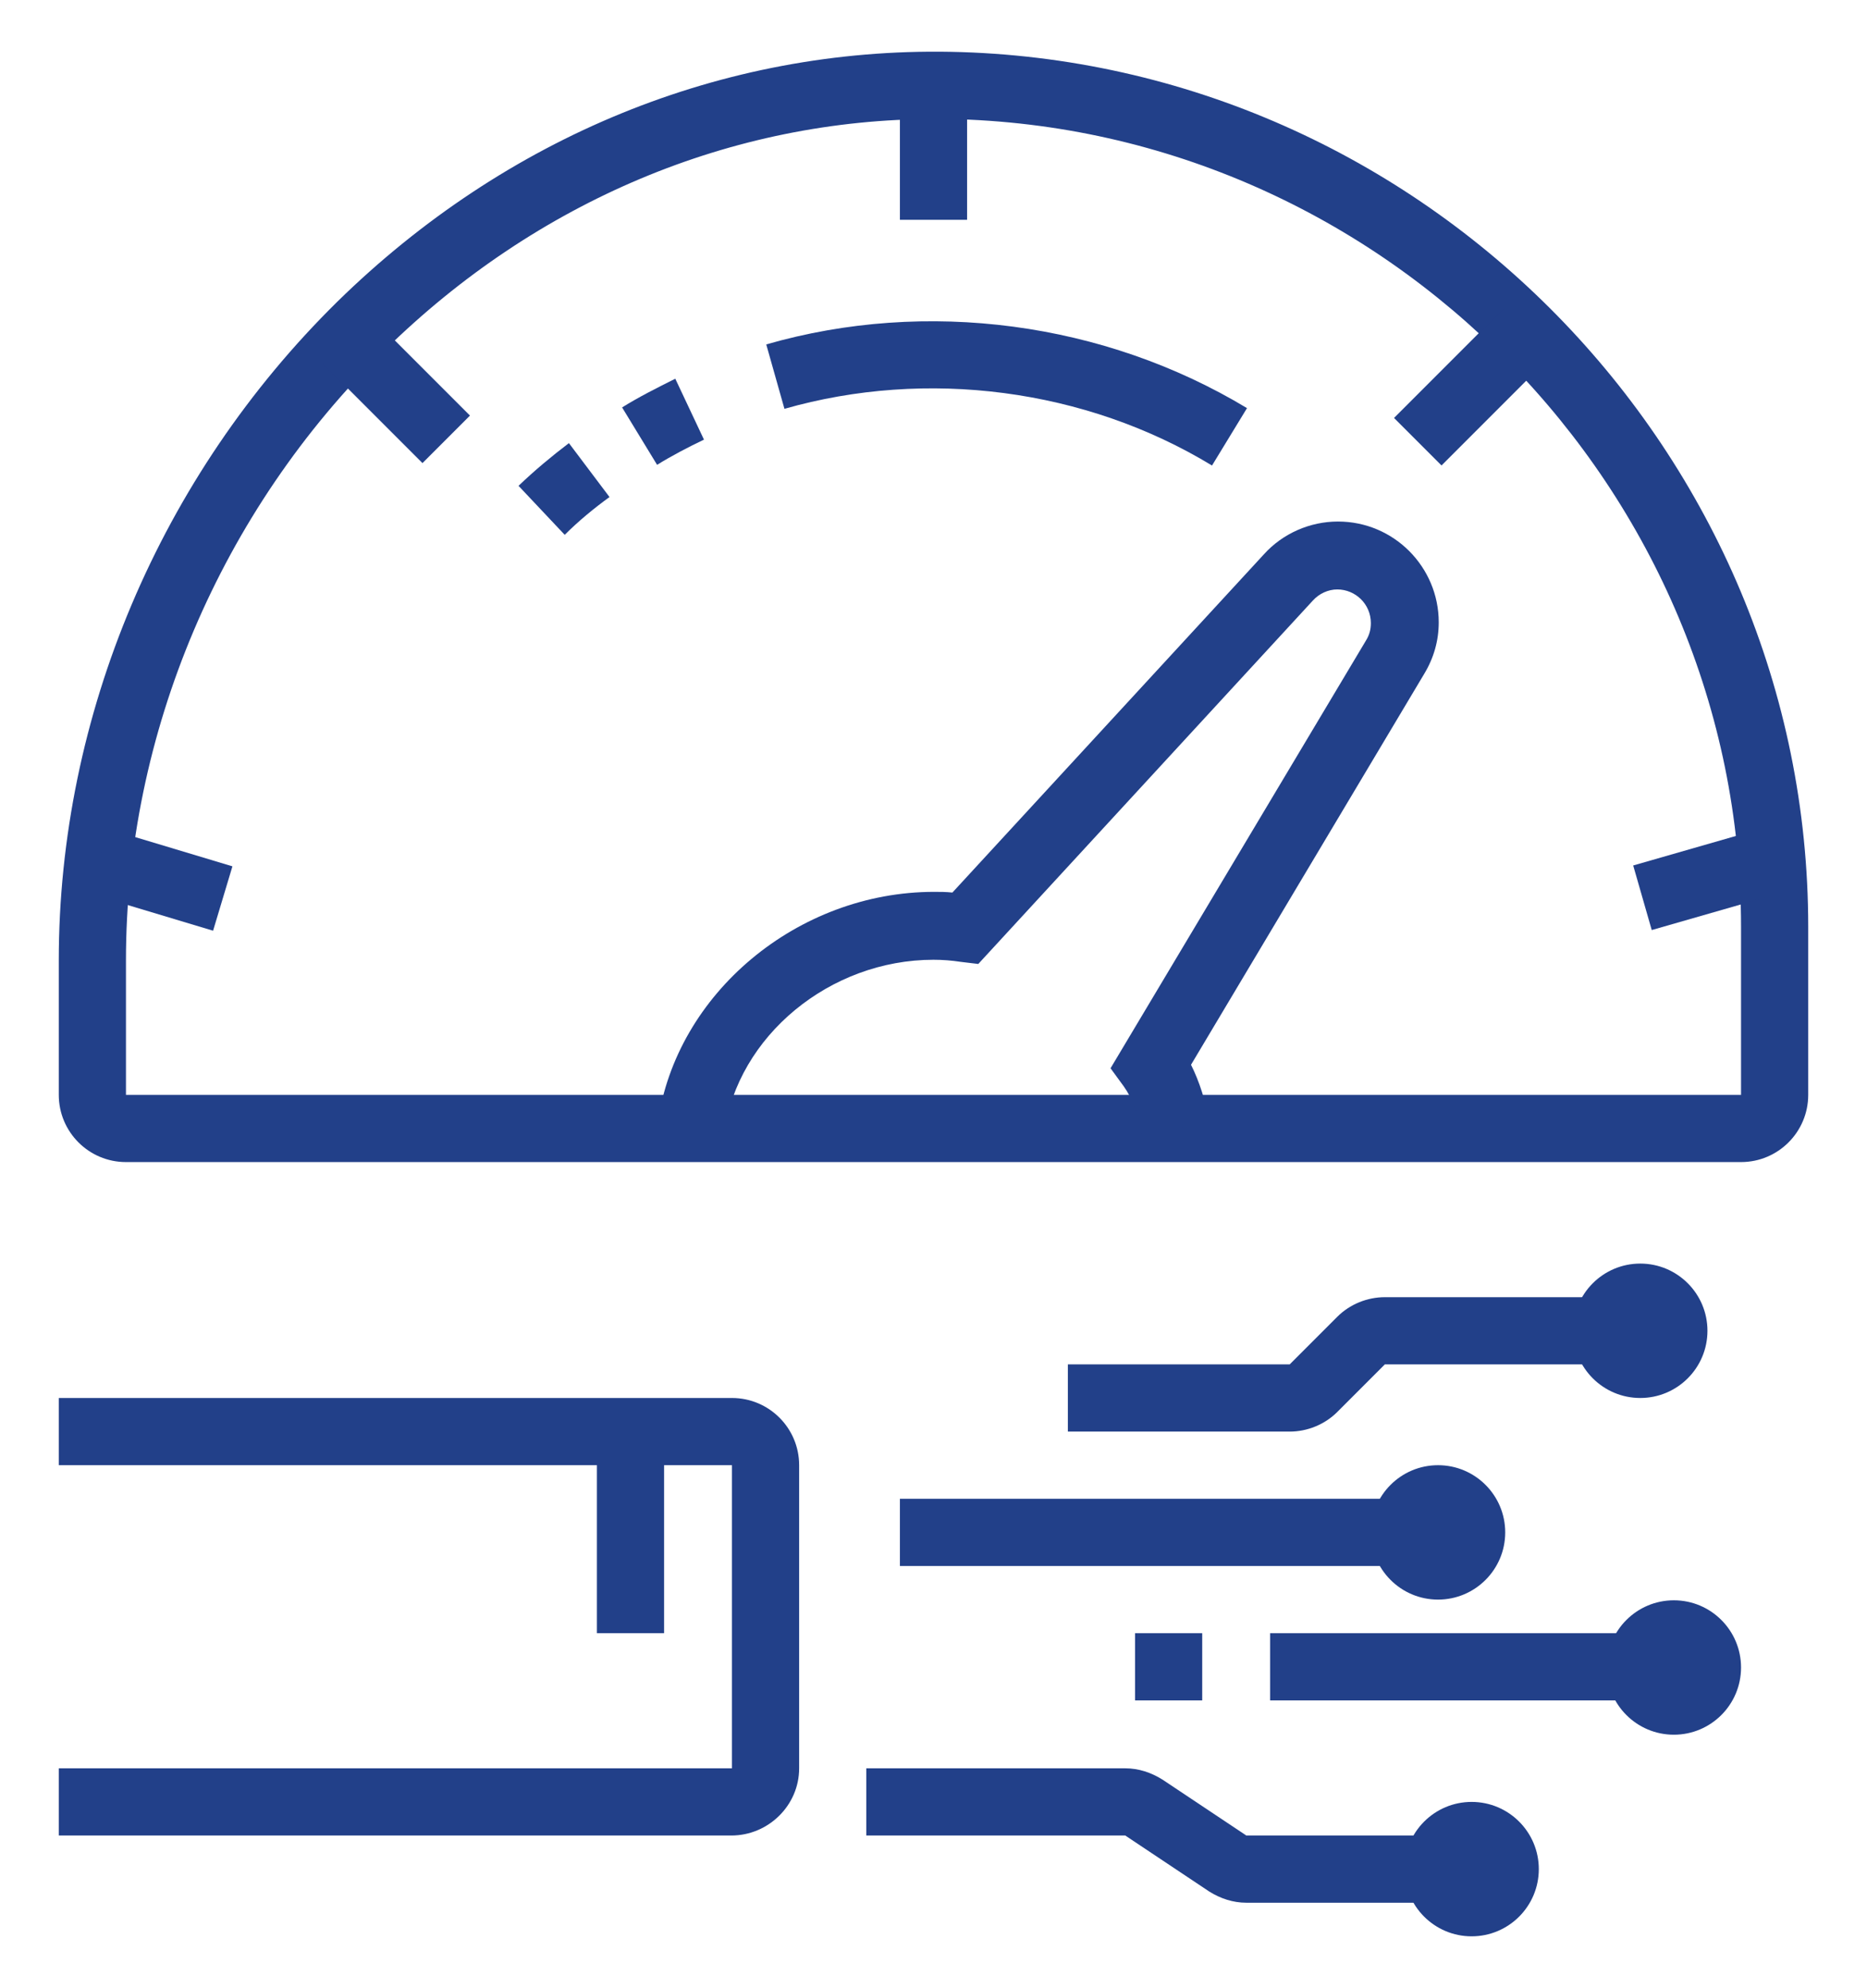
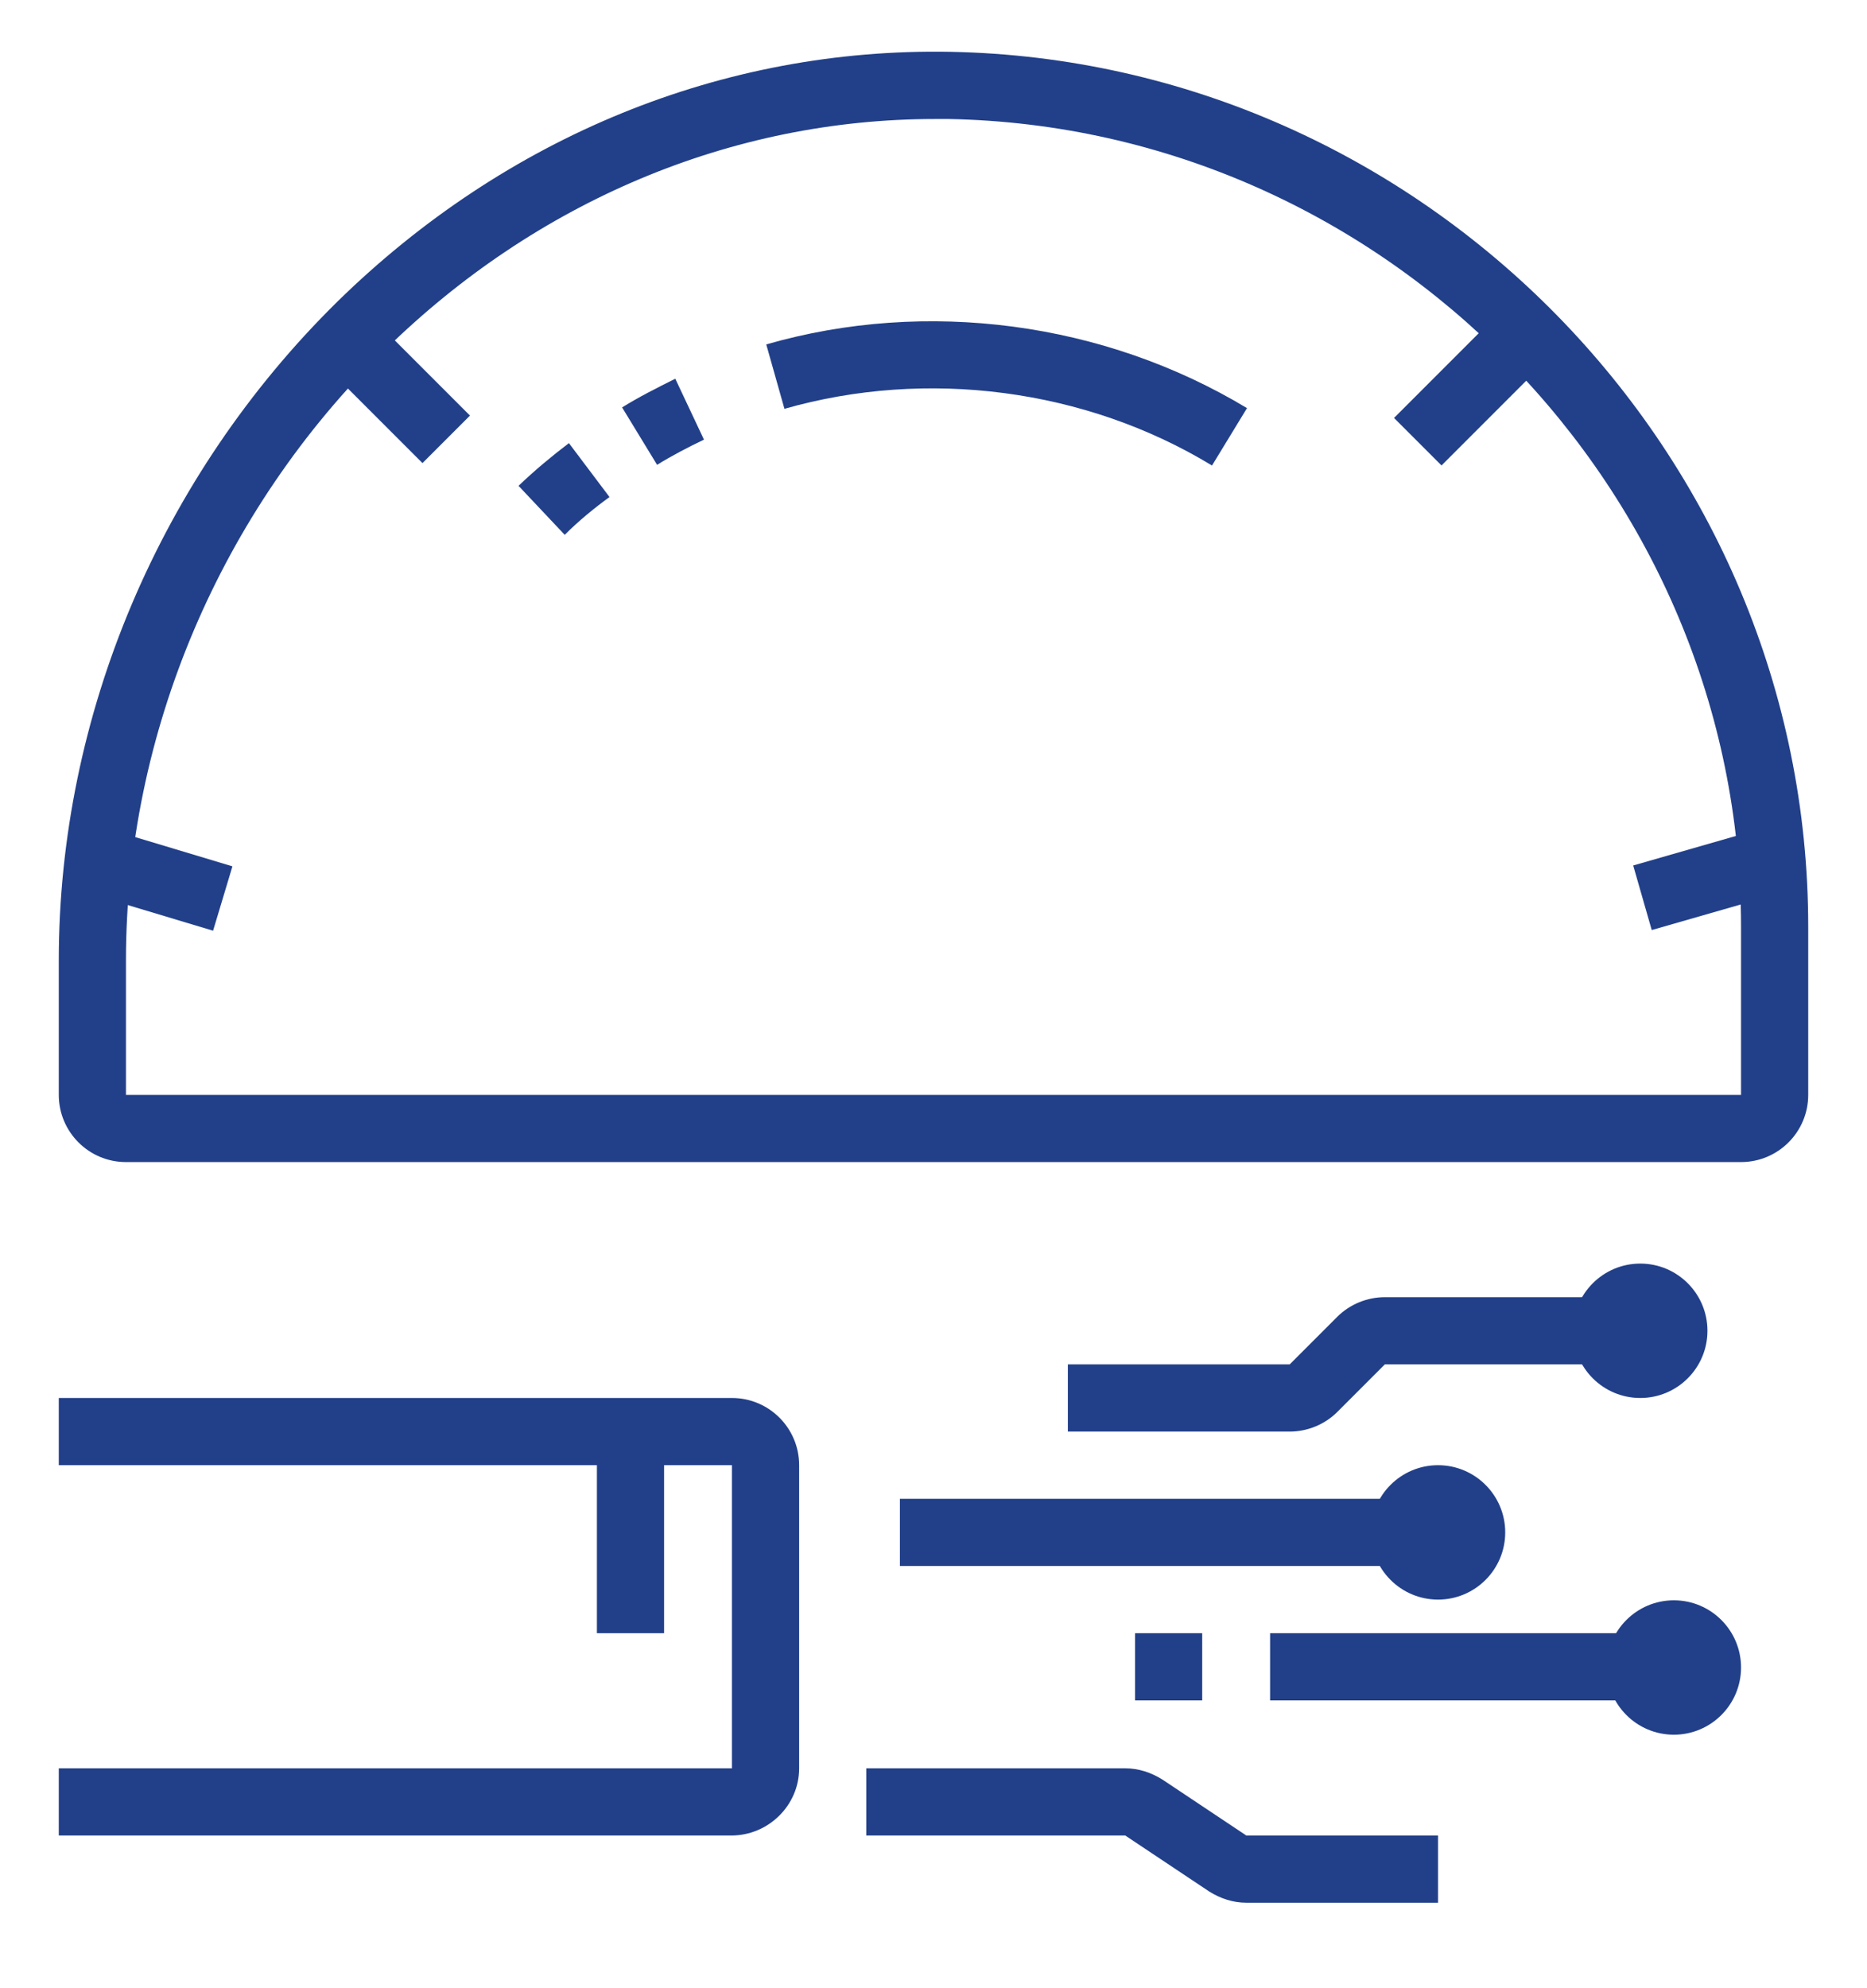
<svg xmlns="http://www.w3.org/2000/svg" version="1.1" id="Layer_1" x="0px" y="0px" viewBox="0 0 266.8 284" style="enable-background:new 0 0 266.8 284;" xml:space="preserve">
  <style type="text/css">
	.st0{fill:#224089;}
</style>
  <g>
    <path class="st0" d="M234.4,199.7c-5.3,0-9.6-4.3-9.6-9.6c0-5.3,4.3-9.6,9.6-9.6c5.3,0,9.6,4.3,9.6,9.6   C244,195.4,239.7,199.7,234.4,199.7z M234.4,190.1L234.4,190.1L234.4,190.1z" />
    <path class="st0" d="M205.5,228.5c-5.3,0-9.6-4.3-9.6-9.6c0-5.3,4.3-9.6,9.6-9.6c5.3,0,9.6,4.3,9.6,9.6   C215.1,224.2,210.8,228.5,205.5,228.5z M205.5,218.9L205.5,218.9L205.5,218.9z" />
    <path class="st0" d="M239.2,247.8c-5.3,0-9.6-4.3-9.6-9.6c0-5.3,4.3-9.6,9.6-9.6s9.6,4.3,9.6,9.6   C248.8,243.5,244.5,247.8,239.2,247.8z M239.2,238.1L239.2,238.1L239.2,238.1z" />
-     <path class="st0" d="M210.3,276.6c-5.3,0-9.6-4.3-9.6-9.6c0-5.3,4.3-9.6,9.6-9.6s9.6,4.3,9.6,9.6   C219.9,272.3,215.6,276.6,210.3,276.6z M210.3,267L210.3,267L210.3,267z" />
    <path class="st0" d="M184.3,204.5h-31.7v-9.6h31.7l6.8-6.8c1.8-1.8,4.3-2.8,6.8-2.8h31.7v9.6h-31.7l-6.8,6.8   C189.3,203.5,186.8,204.5,184.3,204.5z" />
    <rect x="128.6" y="214.1" class="st0" width="72.1" height="9.6" />
    <rect x="162.2" y="233.3" class="st0" width="9.6" height="9.6" />
    <rect x="181.5" y="233.3" class="st0" width="52.9" height="9.6" />
    <path class="st0" d="M205.5,271.8h-27.4c-1.9,0-3.7-0.6-5.3-1.6l-12-8l-37,0v-9.6h37c1.9,0,3.7,0.6,5.3,1.6l12,8l27.4,0V271.8z" />
    <path class="st0" d="M104.5,262.2H8.4v-9.6h96.2v-43.3H8.4v-9.6h96.2c5.3,0,9.6,4.3,9.6,9.6v43.3   C114.2,257.9,109.8,262.2,104.5,262.2z" />
    <rect x="85.3" y="204.5" class="st0" width="9.6" height="28.8" />
    <path class="st0" d="M248.8,166H18c-5.3,0-9.6-4.3-9.6-9.6v-19.2c0-35,14.5-69.2,39.8-94.1c24.1-23.6,55.1-36.3,87.6-35.7   c67.6,1.3,122.6,57.3,122.6,125v24C258.4,161.7,254.1,166,248.8,166z M133.6,17c-29,0-56.9,11.7-78.6,33C31.5,73,18,104.8,18,137.2   v19.2h230.8v-24C248.8,70,198,18.2,135.6,17C134.9,17,134.2,17,133.6,17z" />
-     <path class="st0" d="M163.1,161.9c-0.4-2.7-1.3-5-2.5-6.7l-1.9-2.6l36.5-61.1c0.5-0.8,0.7-1.6,0.7-2.5c0-2.7-2.2-4.8-4.8-4.8   c-1.3,0-2.6,0.6-3.5,1.6l-47.8,51.9l-2.5-0.3c-1.3-0.2-2.6-0.3-3.9-0.3c-14.8,0-28,10.9-29.9,24.7l-9.5-1.4c2.6-18.5,20-33,39.5-33   c0.8,0,1.7,0,2.6,0.1l44.5-48.3c2.7-3,6.6-4.7,10.6-4.7c8,0,14.4,6.5,14.4,14.4c0,2.6-0.7,5.1-2.1,7.4l-33.3,55.8   c1.2,2.4,2.1,5.2,2.6,8.2L163.1,161.9z" />
    <path class="st0" d="M173.2,66.5c-18.1-11-40.8-13.9-61.1-8.1l-2.6-9.2c22.9-6.6,48.3-3.2,68.7,9.1L173.2,66.5z" />
    <path class="st0" d="M93.9,66.4l-5-8.2c2.4-1.5,5-2.8,7.6-4.1l4.1,8.7C98.3,63.9,96,65.1,93.9,66.4z" />
    <path class="st0" d="M80.7,76.4l-6.6-7c2.3-2.2,4.7-4.2,7.2-6.1l5.8,7.7C84.9,72.6,82.7,74.4,80.7,76.4z" />
-     <rect x="128.6" y="12.2" class="st0" width="9.6" height="19.2" />
    <rect x="199.4" y="50.4" transform="matrix(0.707 -0.707 0.707 0.707 22.601 165.047)" class="st0" width="22.2" height="9.6" />
    <rect x="51.9" y="45.6" transform="matrix(0.707 -0.707 0.707 0.707 -22.769 56.396)" class="st0" width="9.6" height="20.1" />
    <rect x="18.1" y="116.3" transform="matrix(0.288 -0.958 0.958 0.288 -103.997 111.44)" class="st0" width="9.6" height="18.6" />
    <rect x="234.4" y="120.7" transform="matrix(0.961 -0.276 0.276 0.961 -25.183 72.333)" class="st0" width="19.1" height="9.6" />
  </g>
</svg>